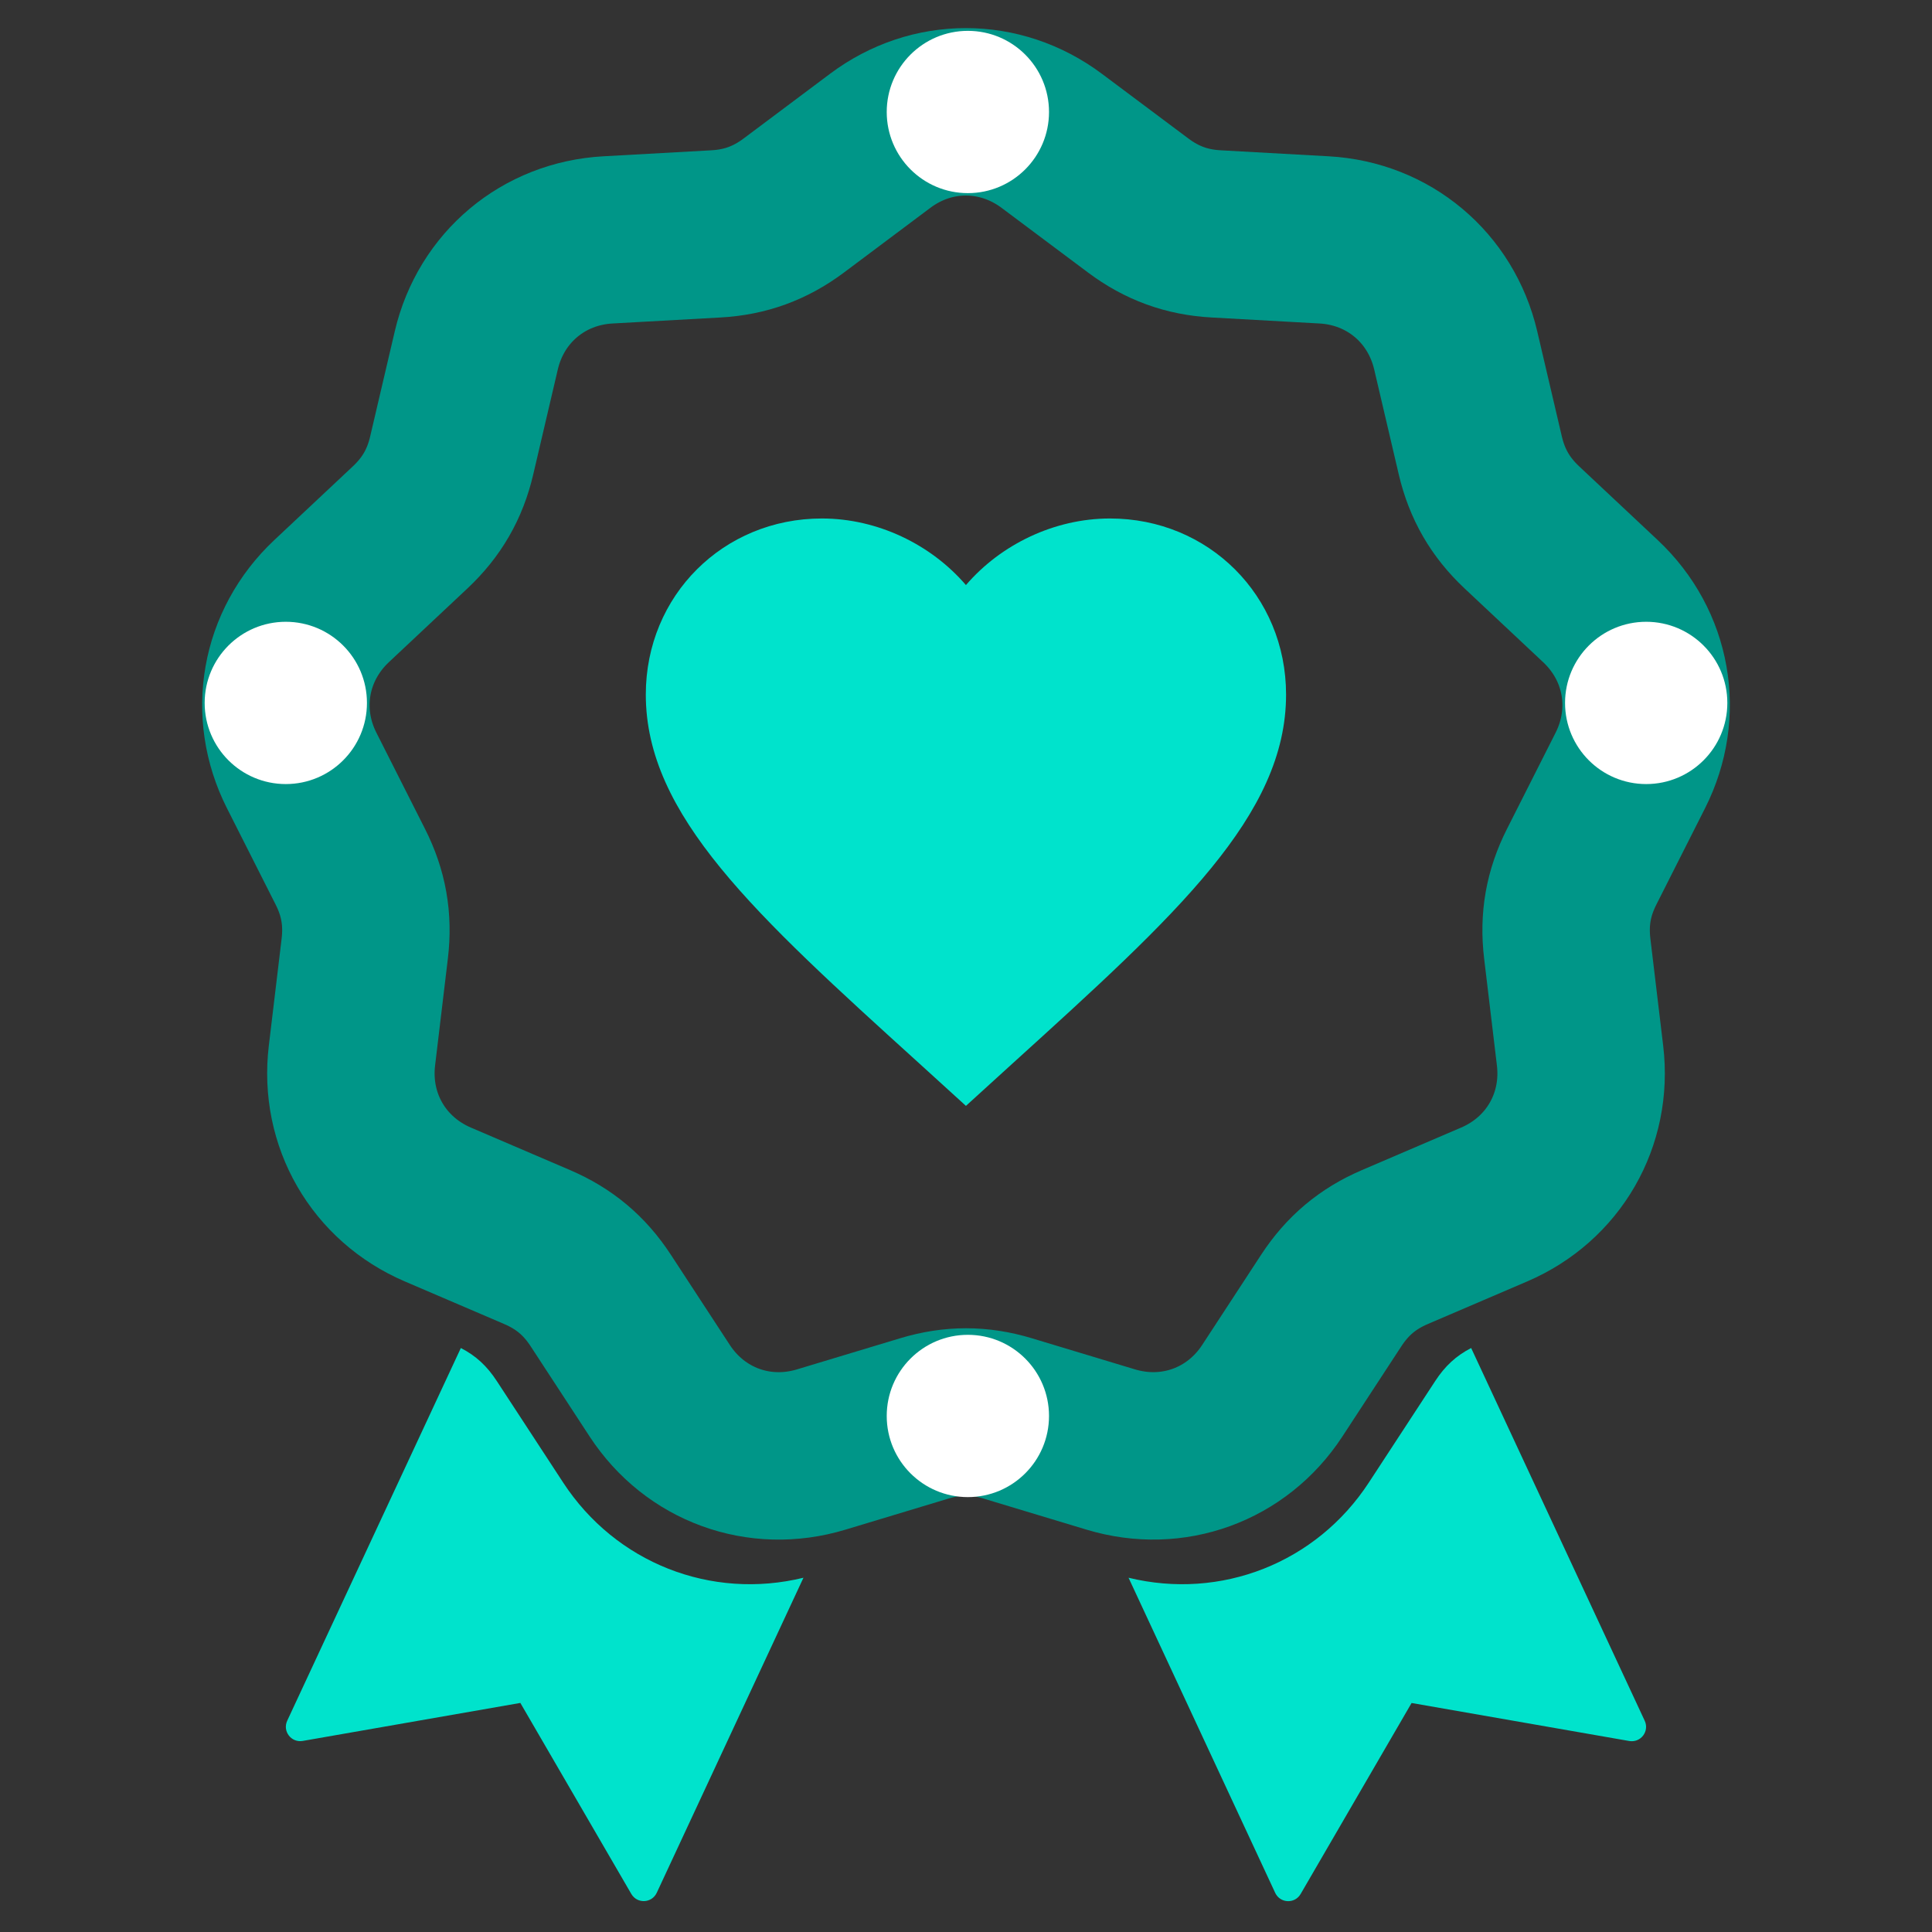
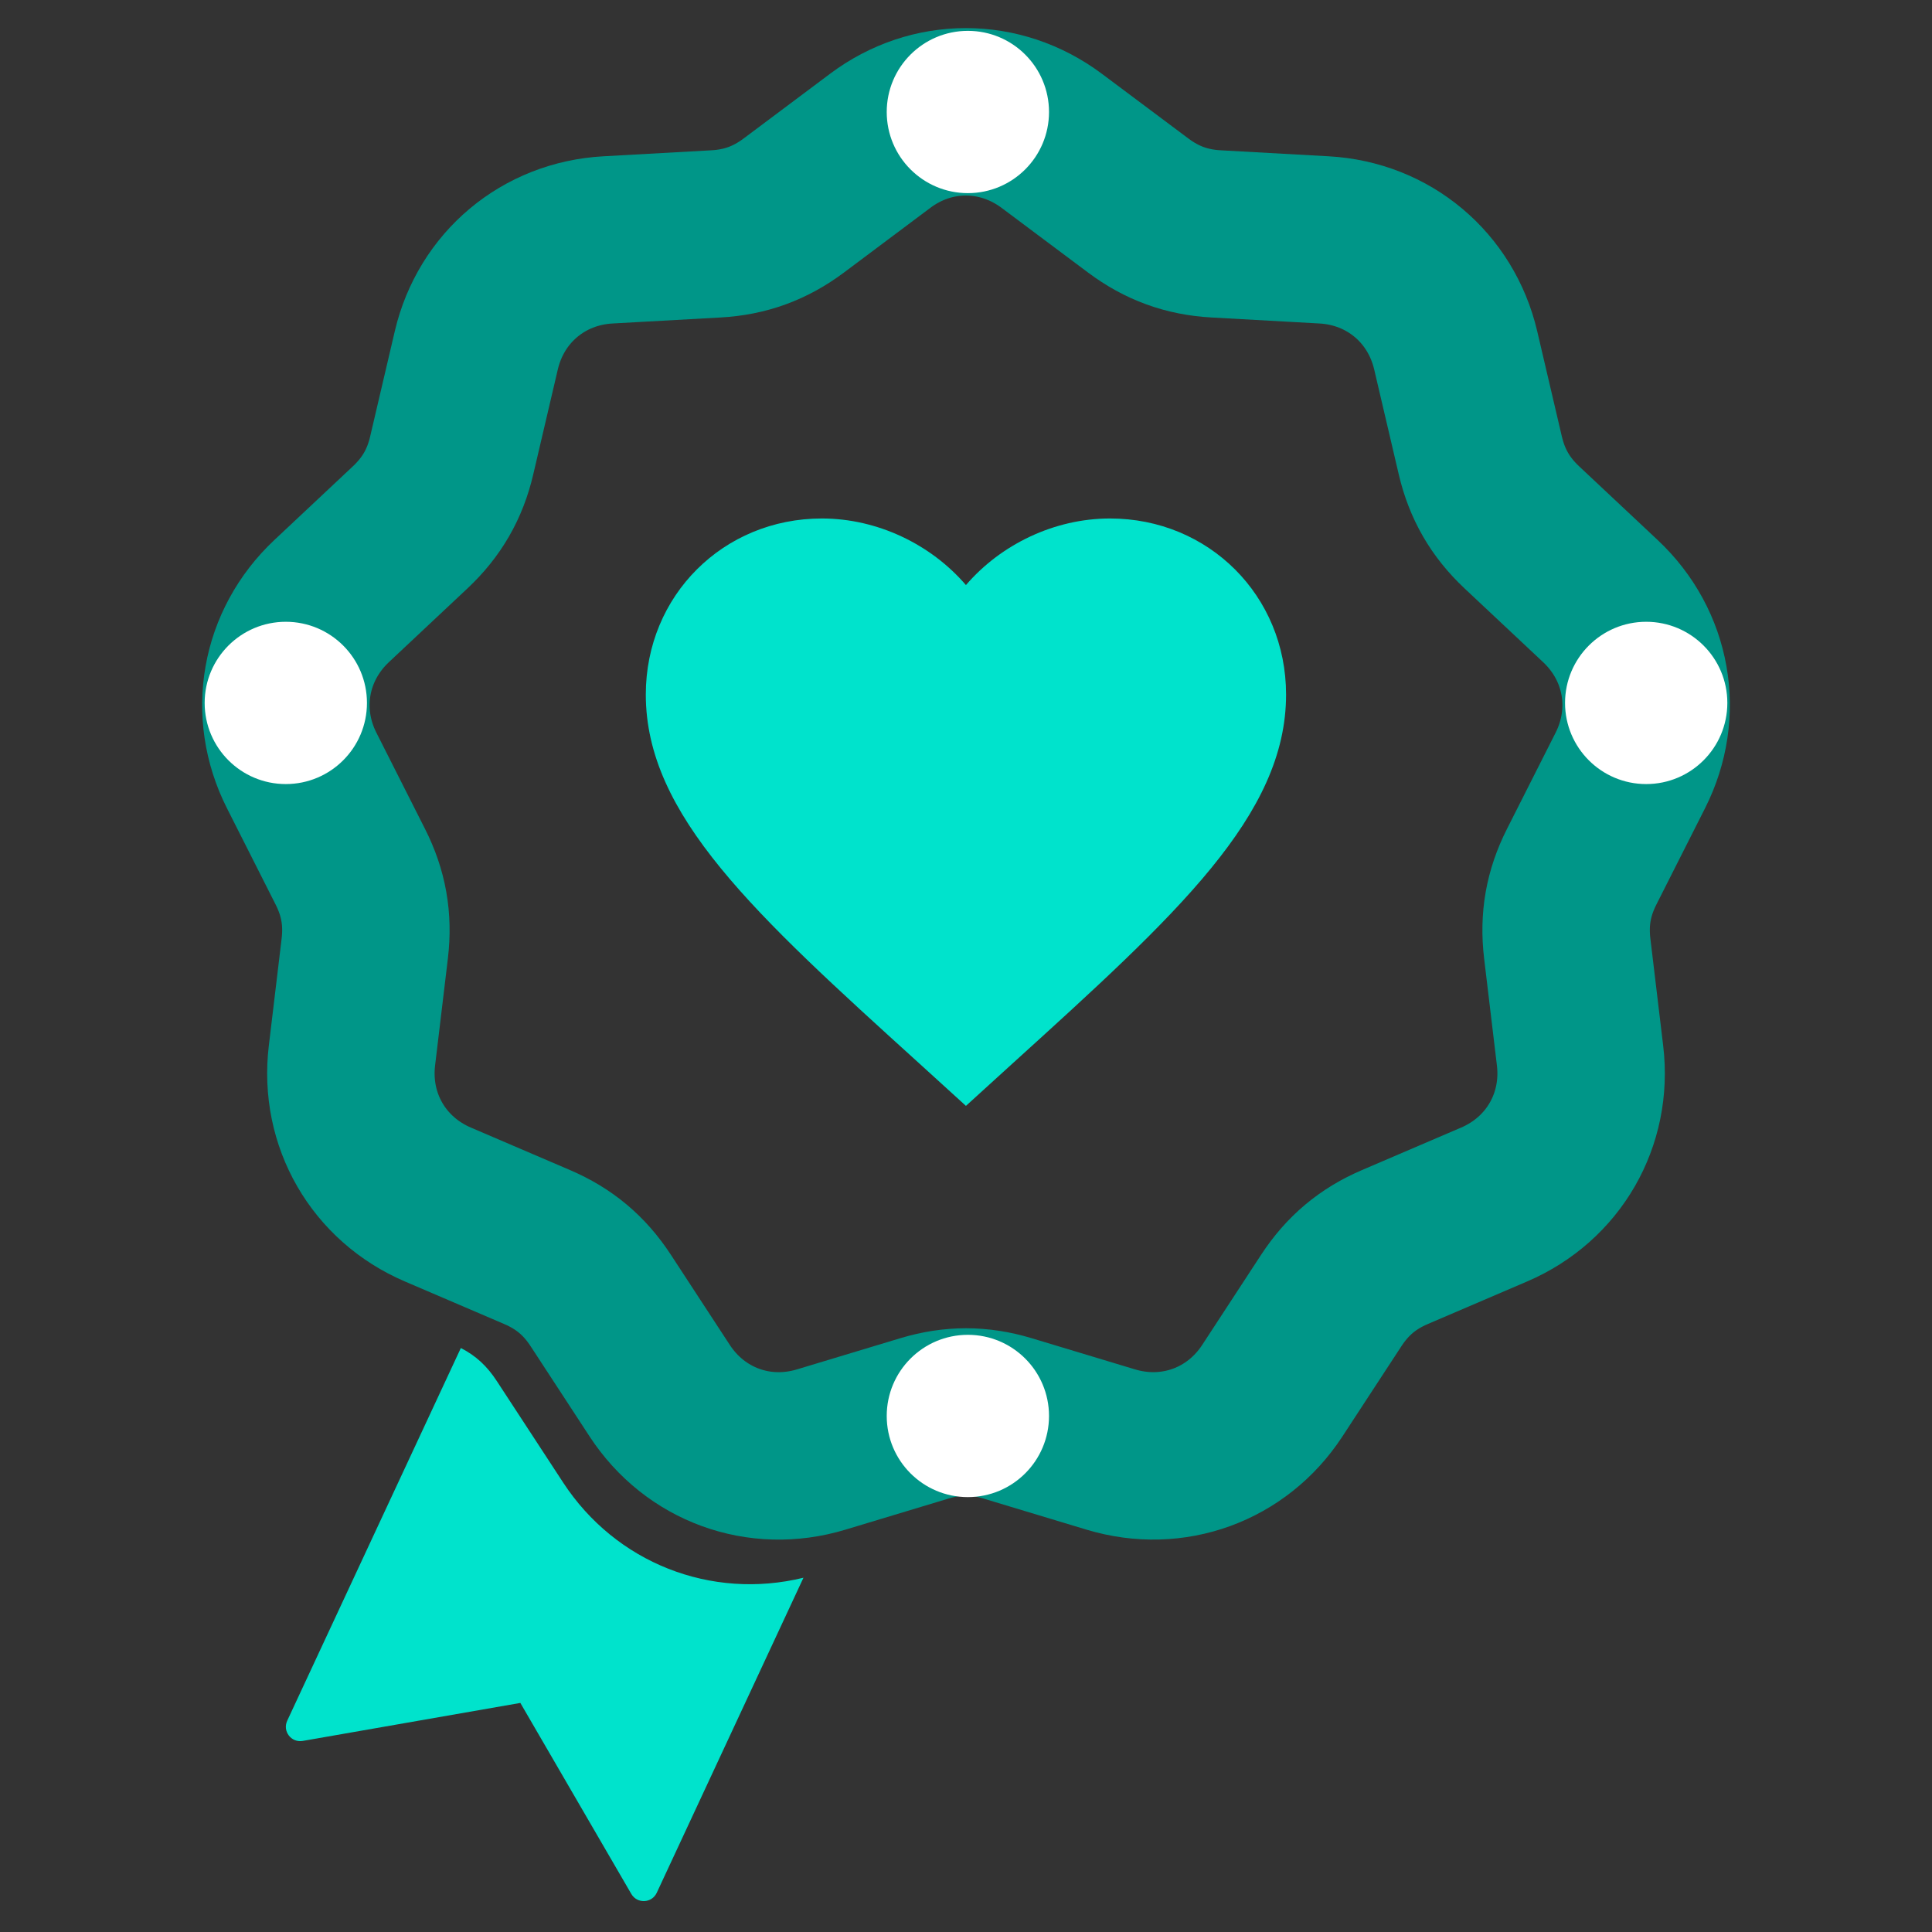
<svg xmlns="http://www.w3.org/2000/svg" version="1.1" id="Layer_1" x="0px" y="0px" viewBox="0 0 3000 3000" style="enable-background:new 0 0 3000 3000;" xml:space="preserve">
  <rect x="0" y="0" width="3000" height="3000" fill="#333333" stroke="none" />
  <style type="text/css">
	.st0{fill:#00E3CC;}
	.st1{fill:none;stroke:#009688;stroke-width:260;stroke-miterlimit:500;}
	.st2{fill:#FFFFFF;}
	.st3{fill-rule:evenodd;clip-rule:evenodd;fill:#00E3CC;}
</style>
  <path class="st0" d="M1499.9,1717.2l-72.1-65.6c-256-232.1-425-385.7-425-573.1c0-153.6,120.3-273.4,273.4-273.4  c86.5,0,169.5,40.3,223.7,103.4c54.2-63.1,137.2-103.4,223.7-103.4c153.1,0,273.4,119.8,273.4,273.4c0,187.4-169,341-425,573.1  L1499.9,1717.2z" />
  <path class="st1" d="M1633.3,218.8l67.1,50.2l67.1,50.2c36.7,27.4,75.3,41.5,121.1,44l167.3,9.3c100.2,5.5,181.6,73.9,204.5,171.5  l38.2,163.2c10.5,44.6,31,80.2,64.4,111.6l122.2,114.7c73.2,68.7,91.6,173.3,46.4,262.8l-75.6,149.6  c-20.7,40.9-27.8,81.4-22.4,126.9l19.9,166.4c11.9,99.6-41.2,191.7-133.5,231.2l-154,66c-42.1,18-73.6,44.5-98.7,82.8l-91.7,140.3  c-54.9,84-154.7,120.3-250.8,91.3l-160.4-48.4c-43.8-13.2-85-13.2-128.8,0l-160.4,48.4c-96.1,29.1-195.9-7.3-250.8-91.3l-91.7-140.3  c-25.1-38.4-56.6-64.8-98.7-82.8l-154-66c-92.2-39.5-145.4-131.5-133.5-231.2l19.9-166.4c5.4-45.5-1.7-86-22.4-126.9l-75.6-149.6  c-45.2-89.5-26.7-194.1,46.4-262.8l122.2-114.7c33.4-31.4,54-67,64.4-111.6l38.2-163.2c22.9-97.7,104.3-166,204.5-171.5l167.3-9.3  c45.8-2.5,84.4-16.6,121.1-44l134.2-100.5C1446.7,158.6,1552.9,158.6,1633.3,218.8z" />
  <ellipse class="st2" cx="1502.9" cy="173.9" rx="126" ry="126" />
  <ellipse class="st2" cx="443.8" cy="1091.5" rx="126" ry="126" />
  <ellipse class="st2" cx="2556.2" cy="1091.5" rx="126" ry="126" />
  <ellipse class="st2" cx="1502.9" cy="2198.7" rx="126" ry="126" />
  <path class="st3" d="M1247.6,2449.9c-143.4,35-291.6-22.9-373.2-147.9l-103.1-157.7c-15.1-23.1-32.3-39.1-55.7-51.1L446,2671.9  c-7.6,16.4,6.2,34.5,24.1,31.4l337.9-59l172.3,296.6c9.1,15.6,31.8,14.6,39.5-1.8L1247.6,2449.9z" />
-   <path class="st3" d="M1752.4,2449.9c143.4,35,291.6-22.9,373.2-147.9l103.1-157.7c15.1-23.1,32.4-39.1,55.7-51.1l269.5,578.8  c7.6,16.4-6.2,34.5-24.1,31.4l-337.9-59l-172.3,296.6c-9.1,15.6-31.8,14.6-39.5-1.8L1752.4,2449.9z" />
</svg>